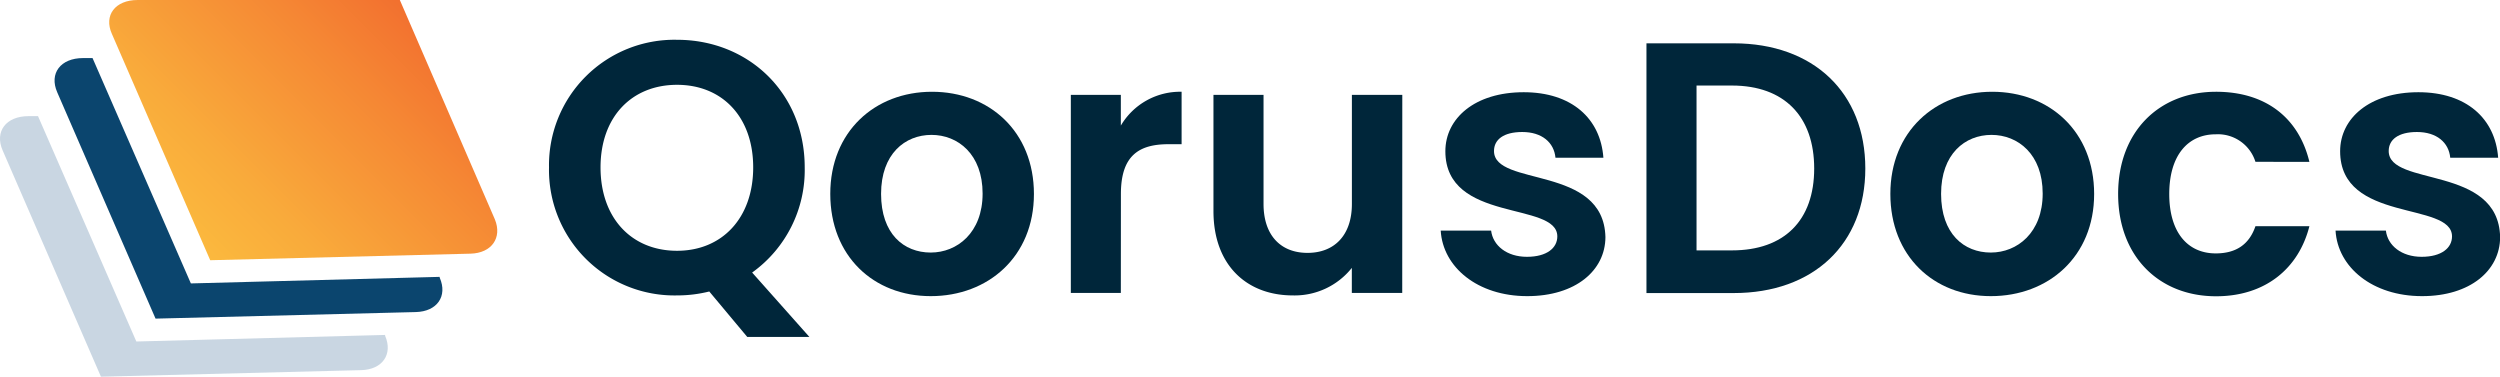
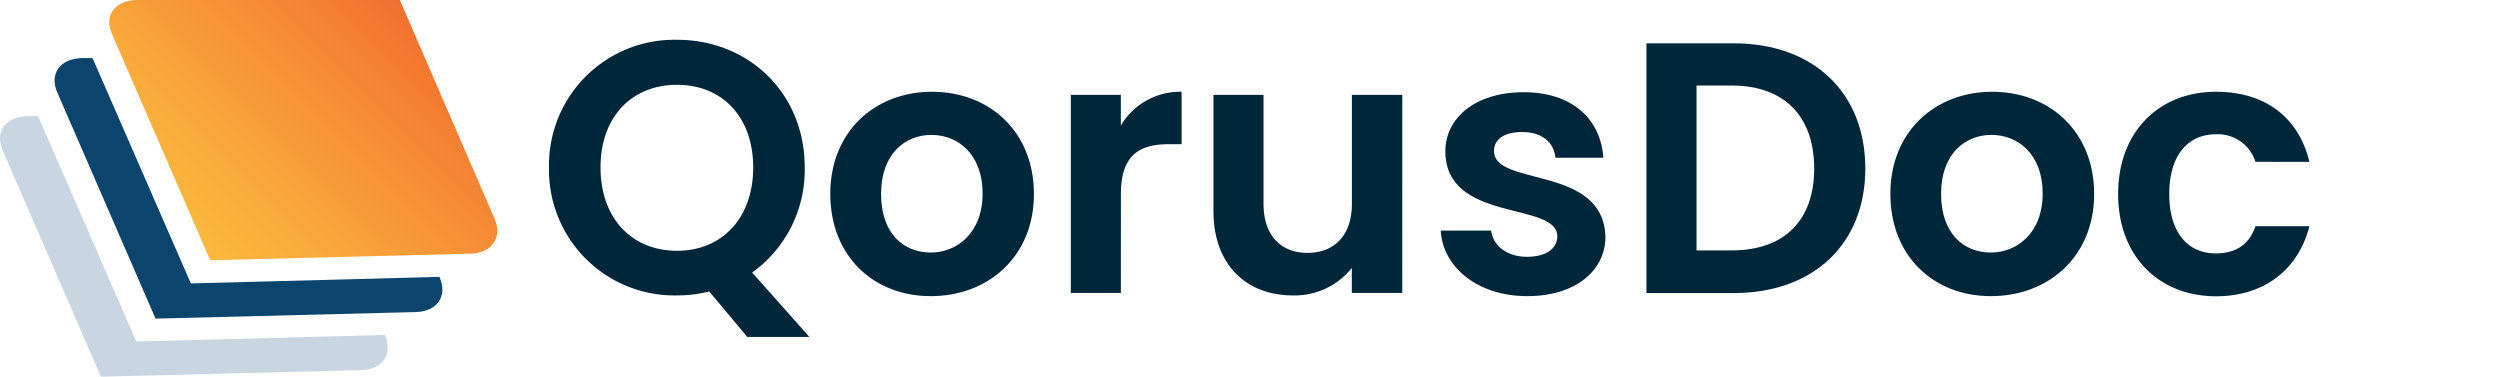
<svg xmlns="http://www.w3.org/2000/svg" viewBox="0 0 381.41 57.47">
  <defs>
    <style>.cls-1{fill:url(#linear-gradient);}.cls-2{fill:#0b456e;}.cls-3{fill:#c9d6e2;}.cls-4{fill:#00263a;}</style>
    <linearGradient id="linear-gradient" x1="28.97" y1="36.64" x2="63.27" y2="2.33" gradientUnits="userSpaceOnUse">
      <stop offset="0" stop-color="#fbb93e" />
      <stop offset="0.25" stop-color="#f9ab3b" />
      <stop offset="0.73" stop-color="#f58734" />
      <stop offset="1" stop-color="#f2702f" />
    </linearGradient>
  </defs>
  <g id="Layer_2" data-name="Layer 2">
    <g id="Option_2">
      <path class="cls-1" d="M71.78,38.7l-39.71,1-15-34.53C15.8,2.34,17.57,0,21,0h40l14.5,33.47C76.65,36.28,75,38.62,71.78,38.7Z" />
      <path class="cls-2" d="M67.07,42.24l-37.95,1-15-34.38H12.67c-3.43,0-5.2,2.34-3.94,5.22l15,34.53,39.71-1c3.24-.08,4.87-2.42,3.65-5.23Z" />
      <path class="cls-3" d="M58.75,51.1l-37.95,1-15-34.38H4.34C.92,17.72-.85,20.06.4,22.94l15,34.53,39.71-1c3.23-.08,4.86-2.42,3.65-5.23Z" />
      <path class="cls-4" d="M114.75,41.58l8.73,9.82H114l-5.79-6.93a20.07,20.07,0,0,1-4.91.6A19.14,19.14,0,0,1,83.76,25.54,19.13,19.13,0,0,1,103.29,6.07c10.86,0,19.48,8.07,19.48,19.47A19.22,19.22,0,0,1,114.75,41.58Zm-11.46-3.32c6.88,0,11.62-5,11.62-12.72s-4.74-12.6-11.62-12.6S91.62,17.8,91.62,25.54,96.36,38.26,103.29,38.26Z" />
      <path class="cls-4" d="M142,45.18c-8.73,0-15.33-6.11-15.33-15.6S133.46,14,142.19,14s15.55,6.05,15.55,15.6S150.76,45.18,142,45.18Zm0-6.65c4,0,7.91-3,7.91-9s-3.76-8.95-7.8-8.95-7.69,2.9-7.69,9S137.88,38.53,142,38.53Z" />
      <path class="cls-4" d="M171,44.69h-7.63V14.47H171v4.69A10.49,10.49,0,0,1,180.27,14v8h-2c-4.53,0-7.26,1.75-7.26,7.59Z" />
      <path class="cls-4" d="M213.93,44.69h-7.69V40.87a11.14,11.14,0,0,1-9,4.2c-7,0-12.11-4.58-12.11-12.87V14.47h7.64V31.11c0,4.85,2.67,7.47,6.71,7.47s6.77-2.62,6.77-7.47V14.47h7.69Z" />
      <path class="cls-4" d="M233,45.18c-7.58,0-12.87-4.42-13.2-10h7.69c.28,2.29,2.4,4,5.46,4s4.64-1.36,4.64-3.11c0-5.4-17.08-2-17.08-13,0-5,4.47-9,11.95-9,7.31,0,11.73,4,12.16,10h-7.31c-.22-2.34-2.07-3.93-5.07-3.93-2.84,0-4.31,1.15-4.31,2.9,0,5.51,16.75,2.07,17,13.14C244.91,41.26,240.39,45.18,233,45.18Z" />
      <path class="cls-4" d="M284.58,25.71c0,11.51-7.91,19-20.08,19H251.19V6.61H264.5C276.67,6.61,284.58,14.14,284.58,25.71ZM264.23,38.2c8,0,12.55-4.58,12.55-12.49s-4.53-12.66-12.55-12.66h-5.4V38.2Z" />
      <path class="cls-4" d="M303.73,45.18c-8.73,0-15.33-6.11-15.33-15.6S295.21,14,303.94,14s15.55,6.05,15.55,15.6S312.51,45.18,303.73,45.18Zm0-6.65c4,0,7.91-3,7.91-9s-3.77-8.95-7.81-8.95-7.69,2.9-7.69,9S299.63,38.53,303.73,38.53Z" />
      <path class="cls-4" d="M338.09,14c7.53,0,12.61,3.93,14.24,10.69H344.1a6,6,0,0,0-6.06-4.2c-4.25,0-7.09,3.22-7.09,9.11s2.84,9.06,7.09,9.06c3.16,0,5.13-1.42,6.06-4.15h8.23c-1.63,6.44-6.71,10.69-14.24,10.69-8.72,0-14.94-6.11-14.94-15.6S329.37,14,338.09,14Z" />
-       <path class="cls-4" d="M369.52,45.18c-7.59,0-12.88-4.42-13.2-10H364c.27,2.29,2.4,4,5.45,4s4.64-1.36,4.64-3.11c0-5.4-17.07-2-17.07-13,0-5,4.47-9,11.94-9,7.31,0,11.73,4,12.17,10h-7.31c-.22-2.34-2.08-3.93-5.08-3.93-2.83,0-4.31,1.15-4.31,2.9,0,5.51,16.75,2.07,17,13.14C381.41,41.26,376.88,45.18,369.52,45.18Z" />
    </g>
  </g>
</svg>